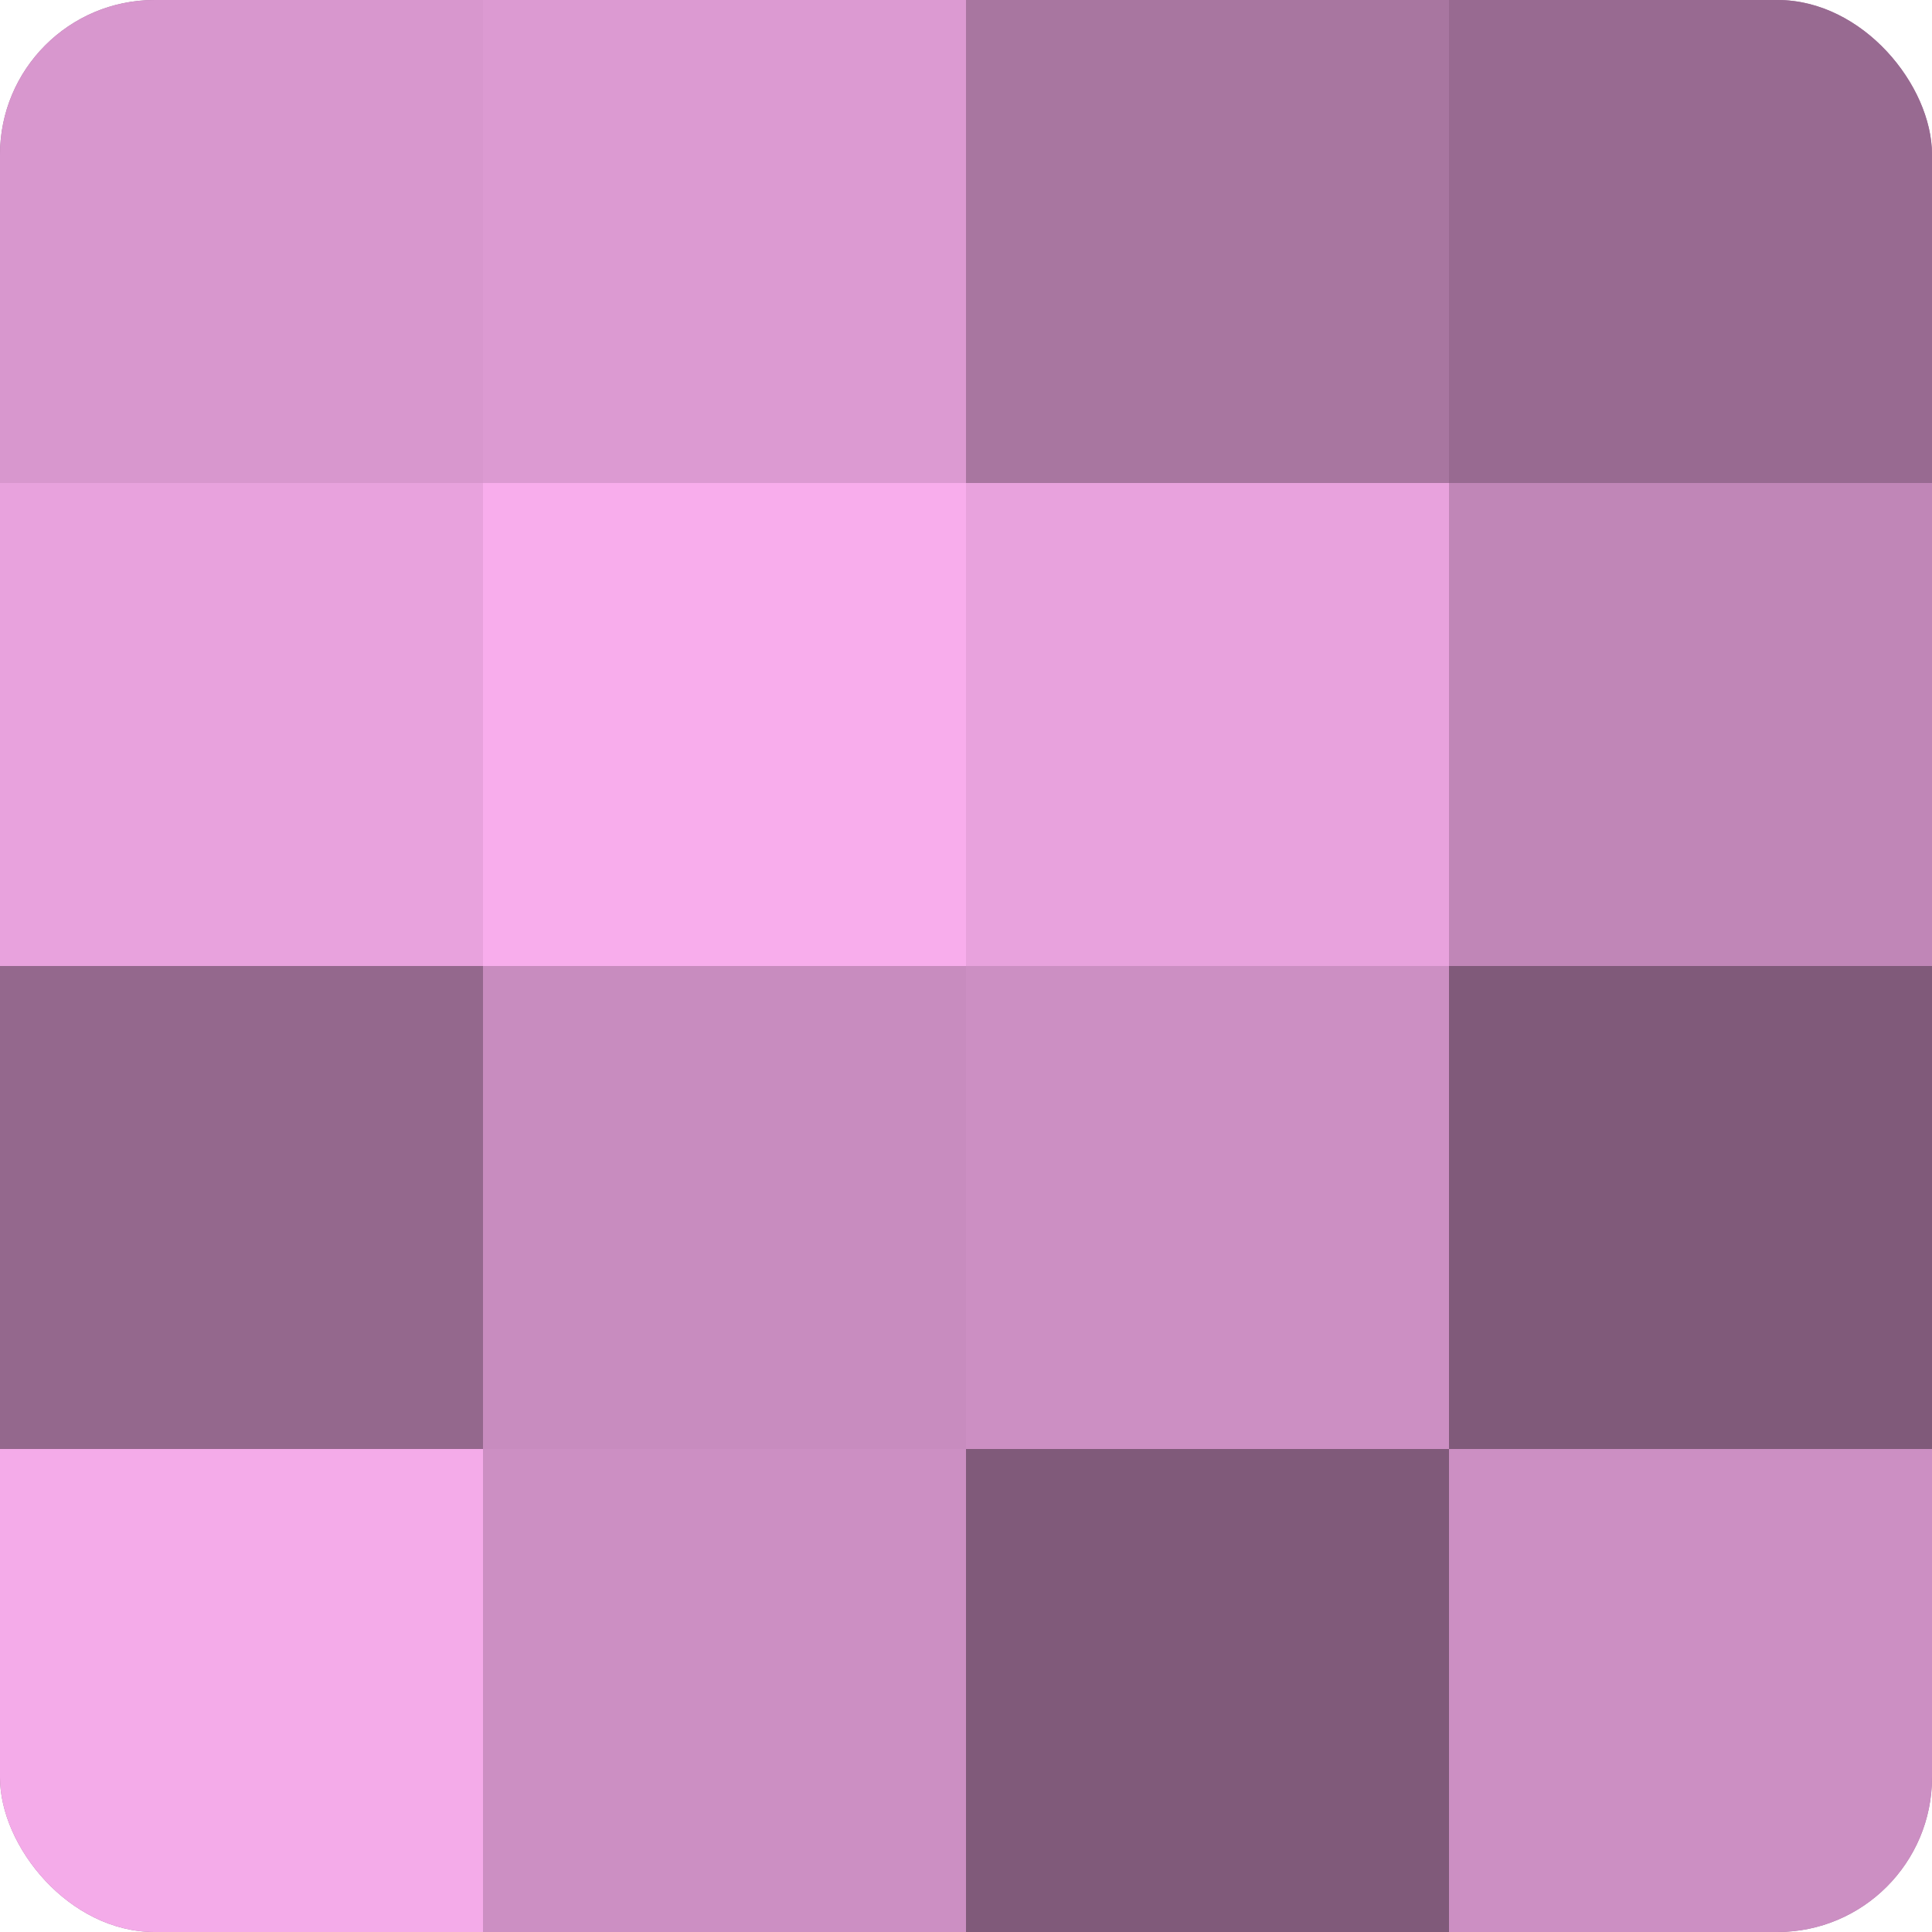
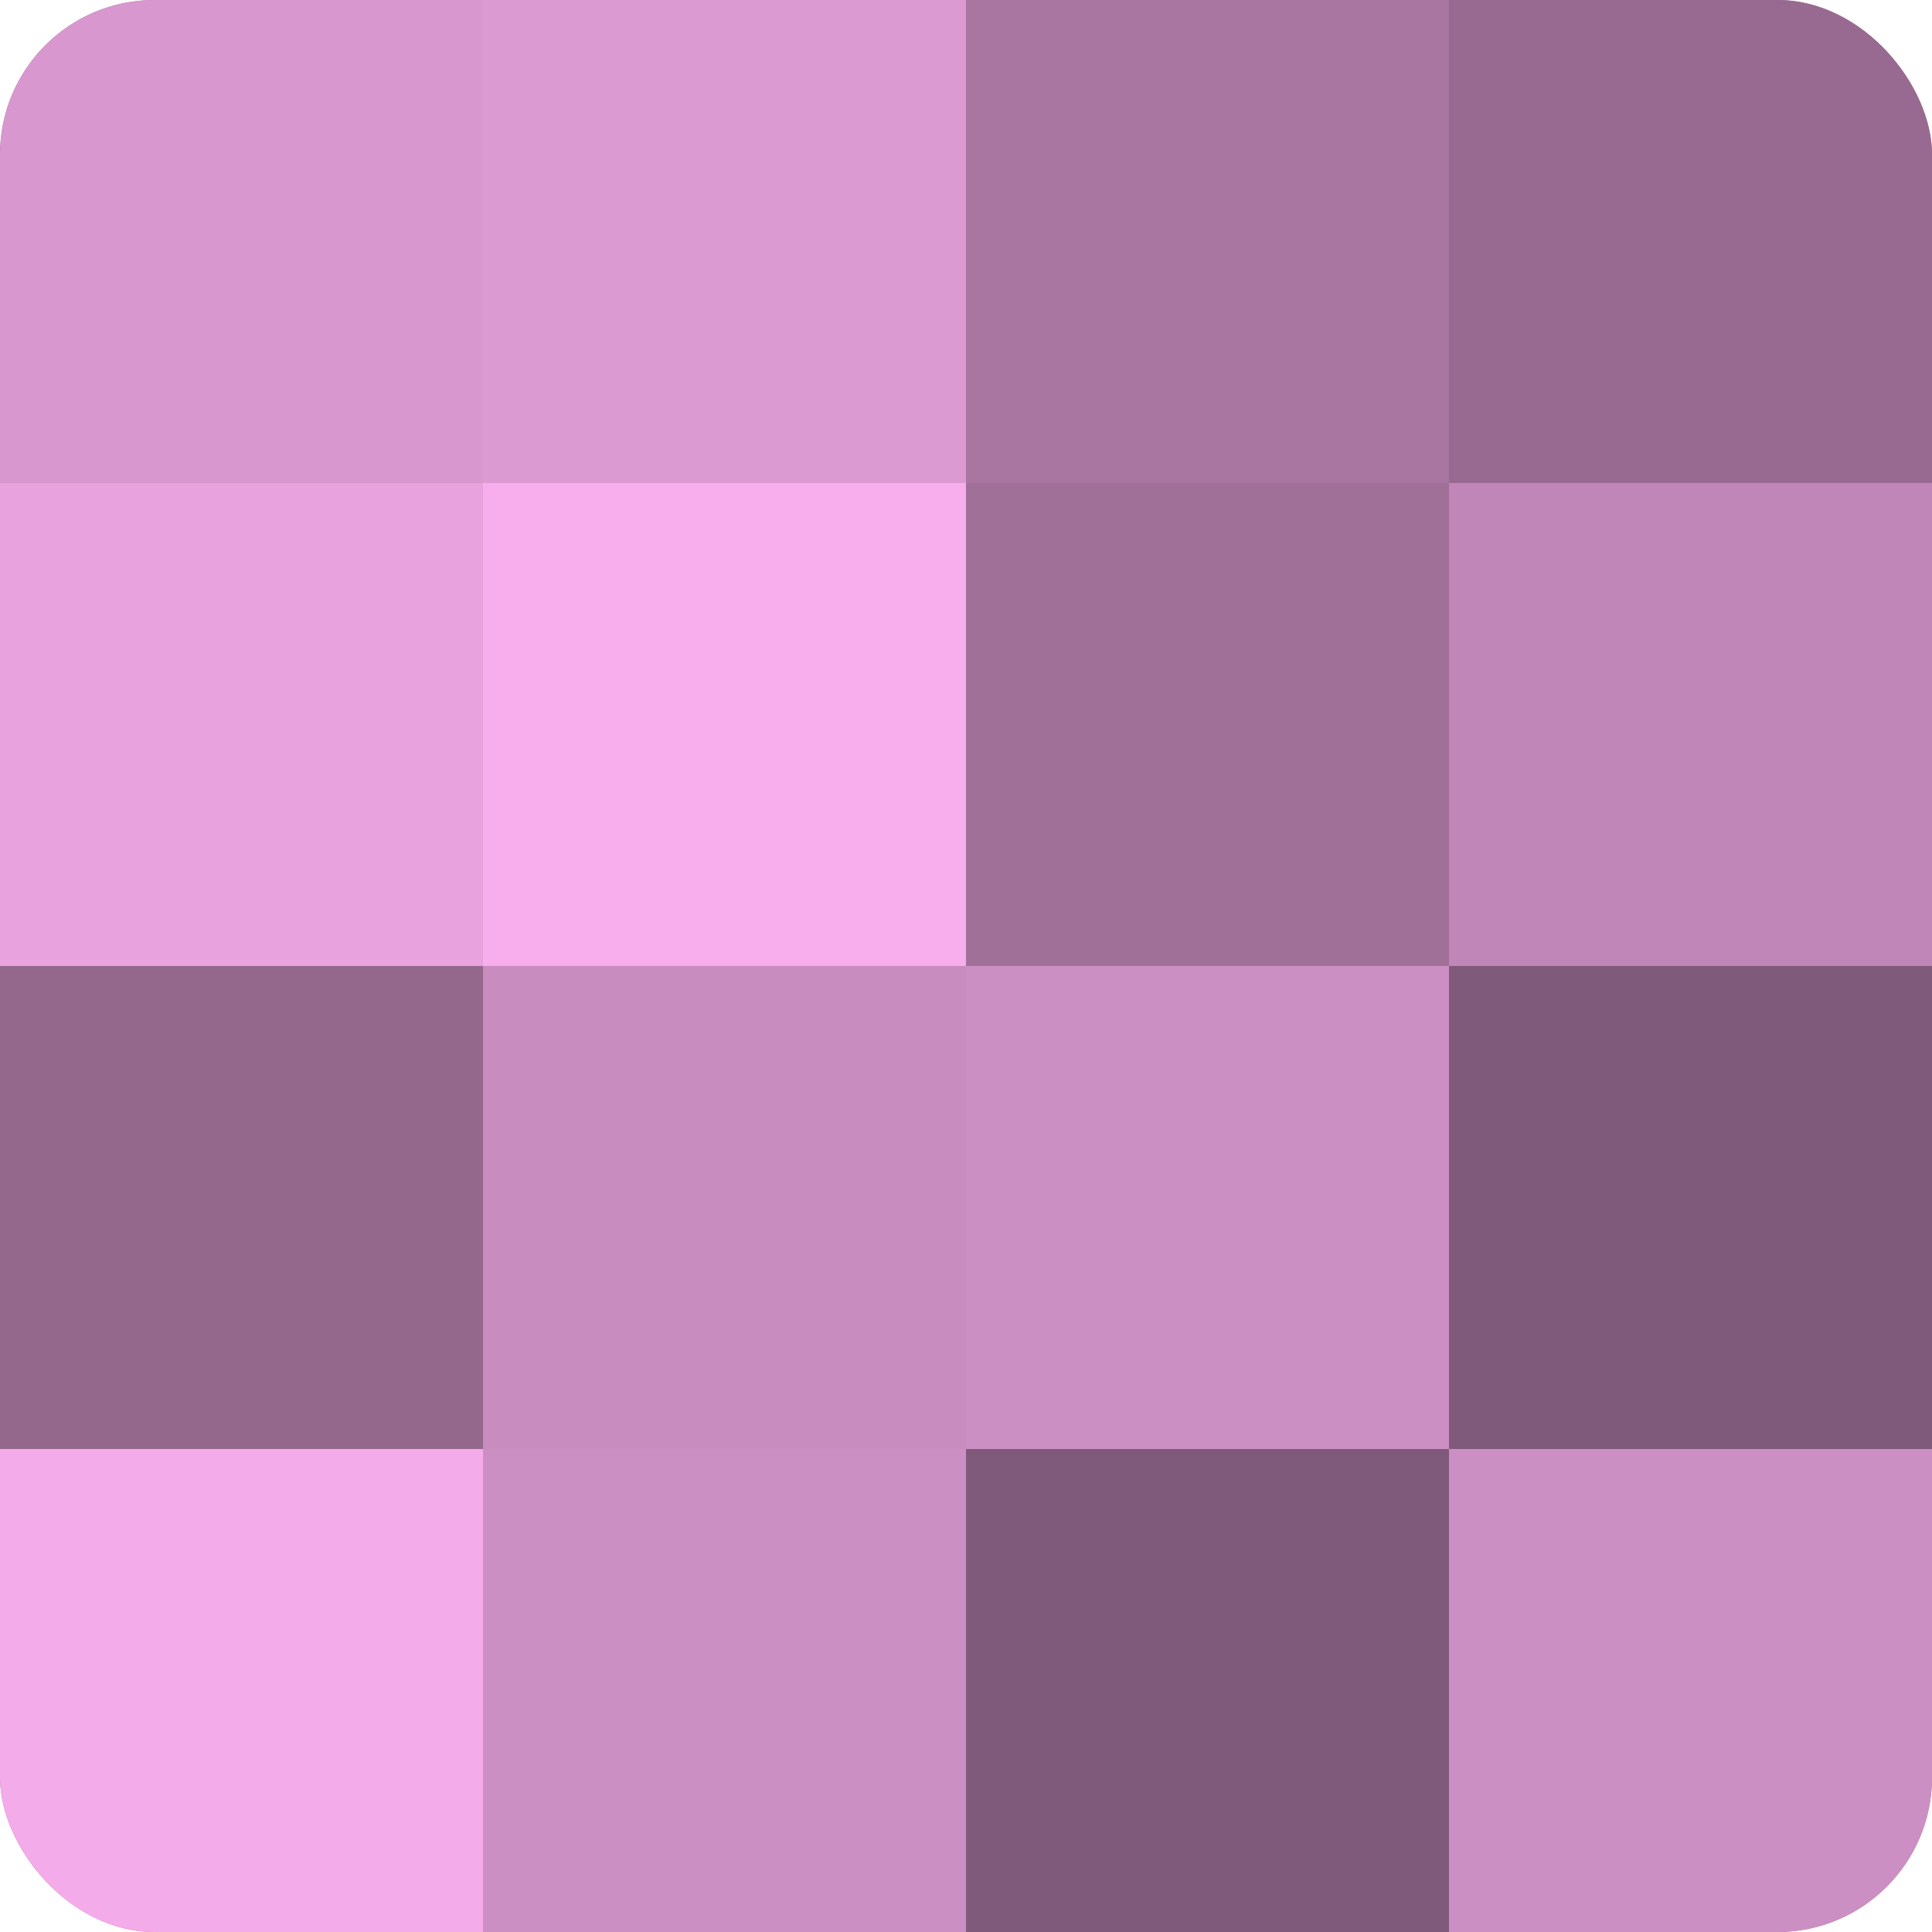
<svg xmlns="http://www.w3.org/2000/svg" width="60" height="60" viewBox="0 0 100 100" preserveAspectRatio="xMidYMid meet">
  <defs>
    <clipPath id="c" width="100" height="100">
      <rect width="100" height="100" rx="8" ry="8" />
    </clipPath>
  </defs>
  <g clip-path="url(#c)">
    <rect width="100" height="100" fill="#a07099" />
    <rect width="25" height="25" fill="#d897ce" />
    <rect y="25" width="25" height="25" fill="#e8a2dd" />
    <rect y="50" width="25" height="25" fill="#94688d" />
    <rect y="75" width="25" height="25" fill="#f4abe9" />
    <rect x="25" width="25" height="25" fill="#dc9ad2" />
    <rect x="25" y="25" width="25" height="25" fill="#f8adec" />
    <rect x="25" y="50" width="25" height="25" fill="#c88cbf" />
    <rect x="25" y="75" width="25" height="25" fill="#cc8fc3" />
    <rect x="50" width="25" height="25" fill="#a876a0" />
-     <rect x="50" y="25" width="25" height="25" fill="#e8a2dd" />
    <rect x="50" y="50" width="25" height="25" fill="#cc8fc3" />
    <rect x="50" y="75" width="25" height="25" fill="#805a7a" />
    <rect x="75" width="25" height="25" fill="#986a91" />
    <rect x="75" y="25" width="25" height="25" fill="#c086b7" />
    <rect x="75" y="50" width="25" height="25" fill="#805a7a" />
    <rect x="75" y="75" width="25" height="25" fill="#cc8fc3" />
  </g>
</svg>